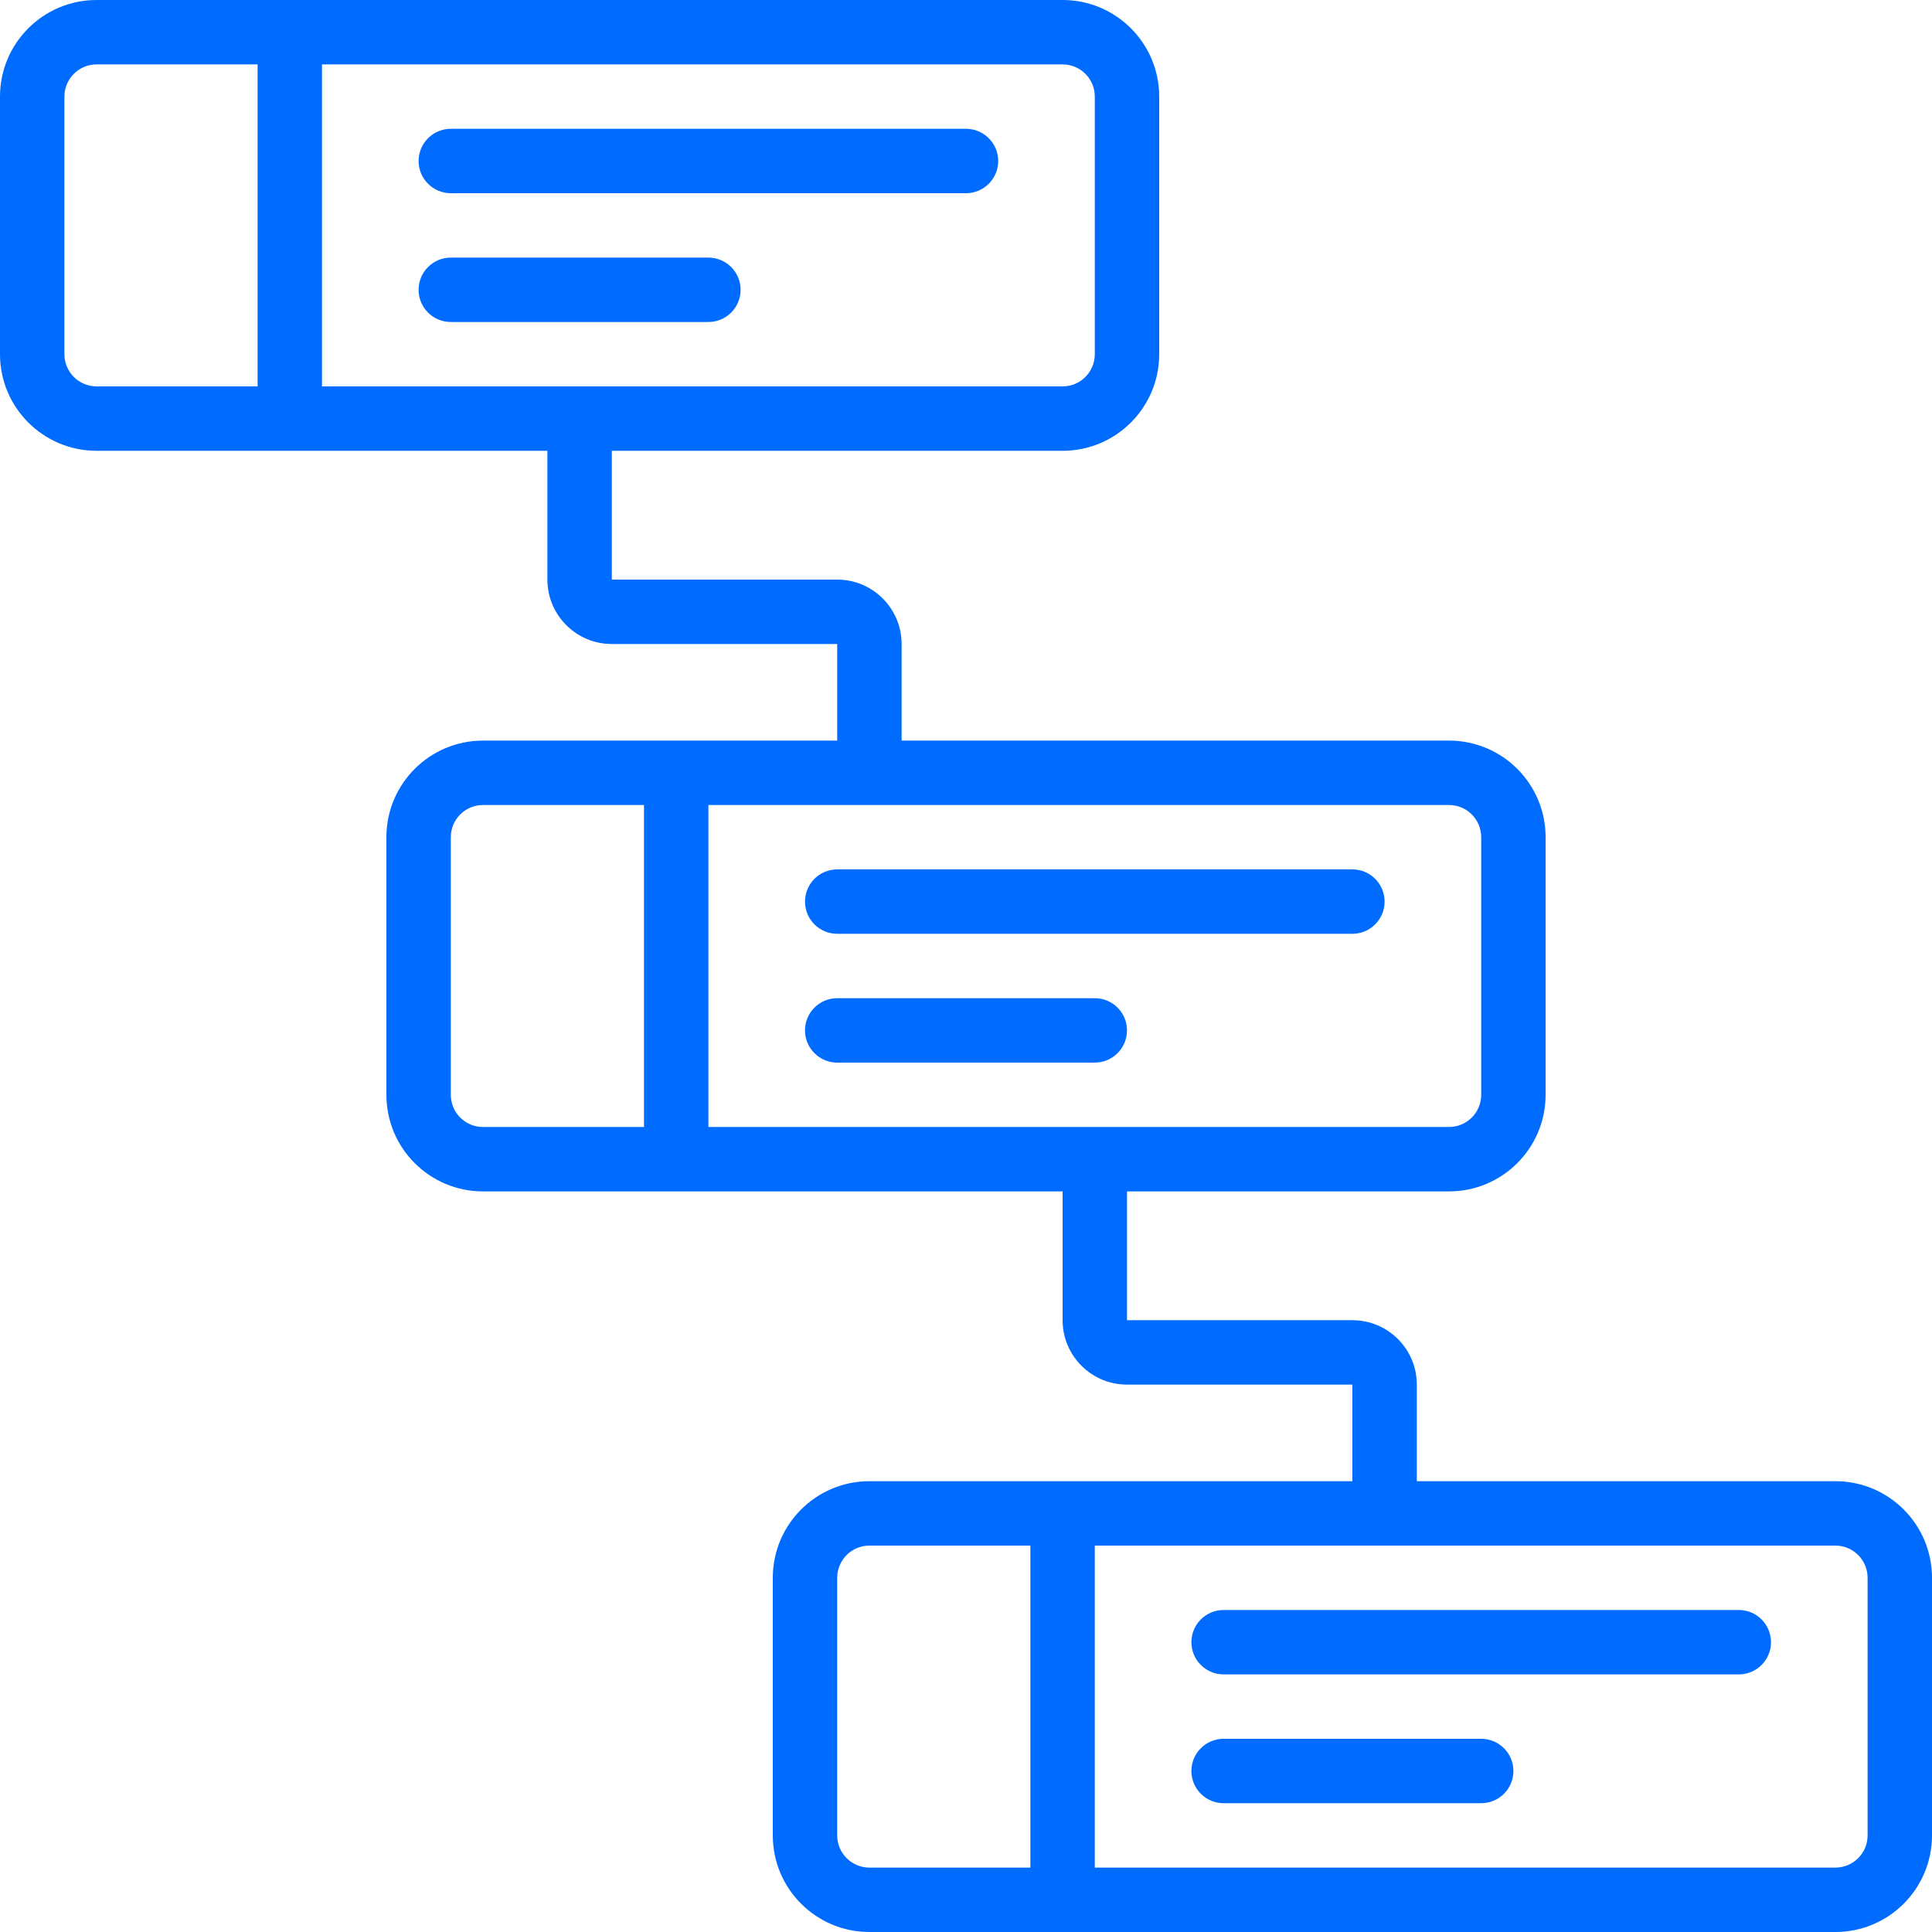
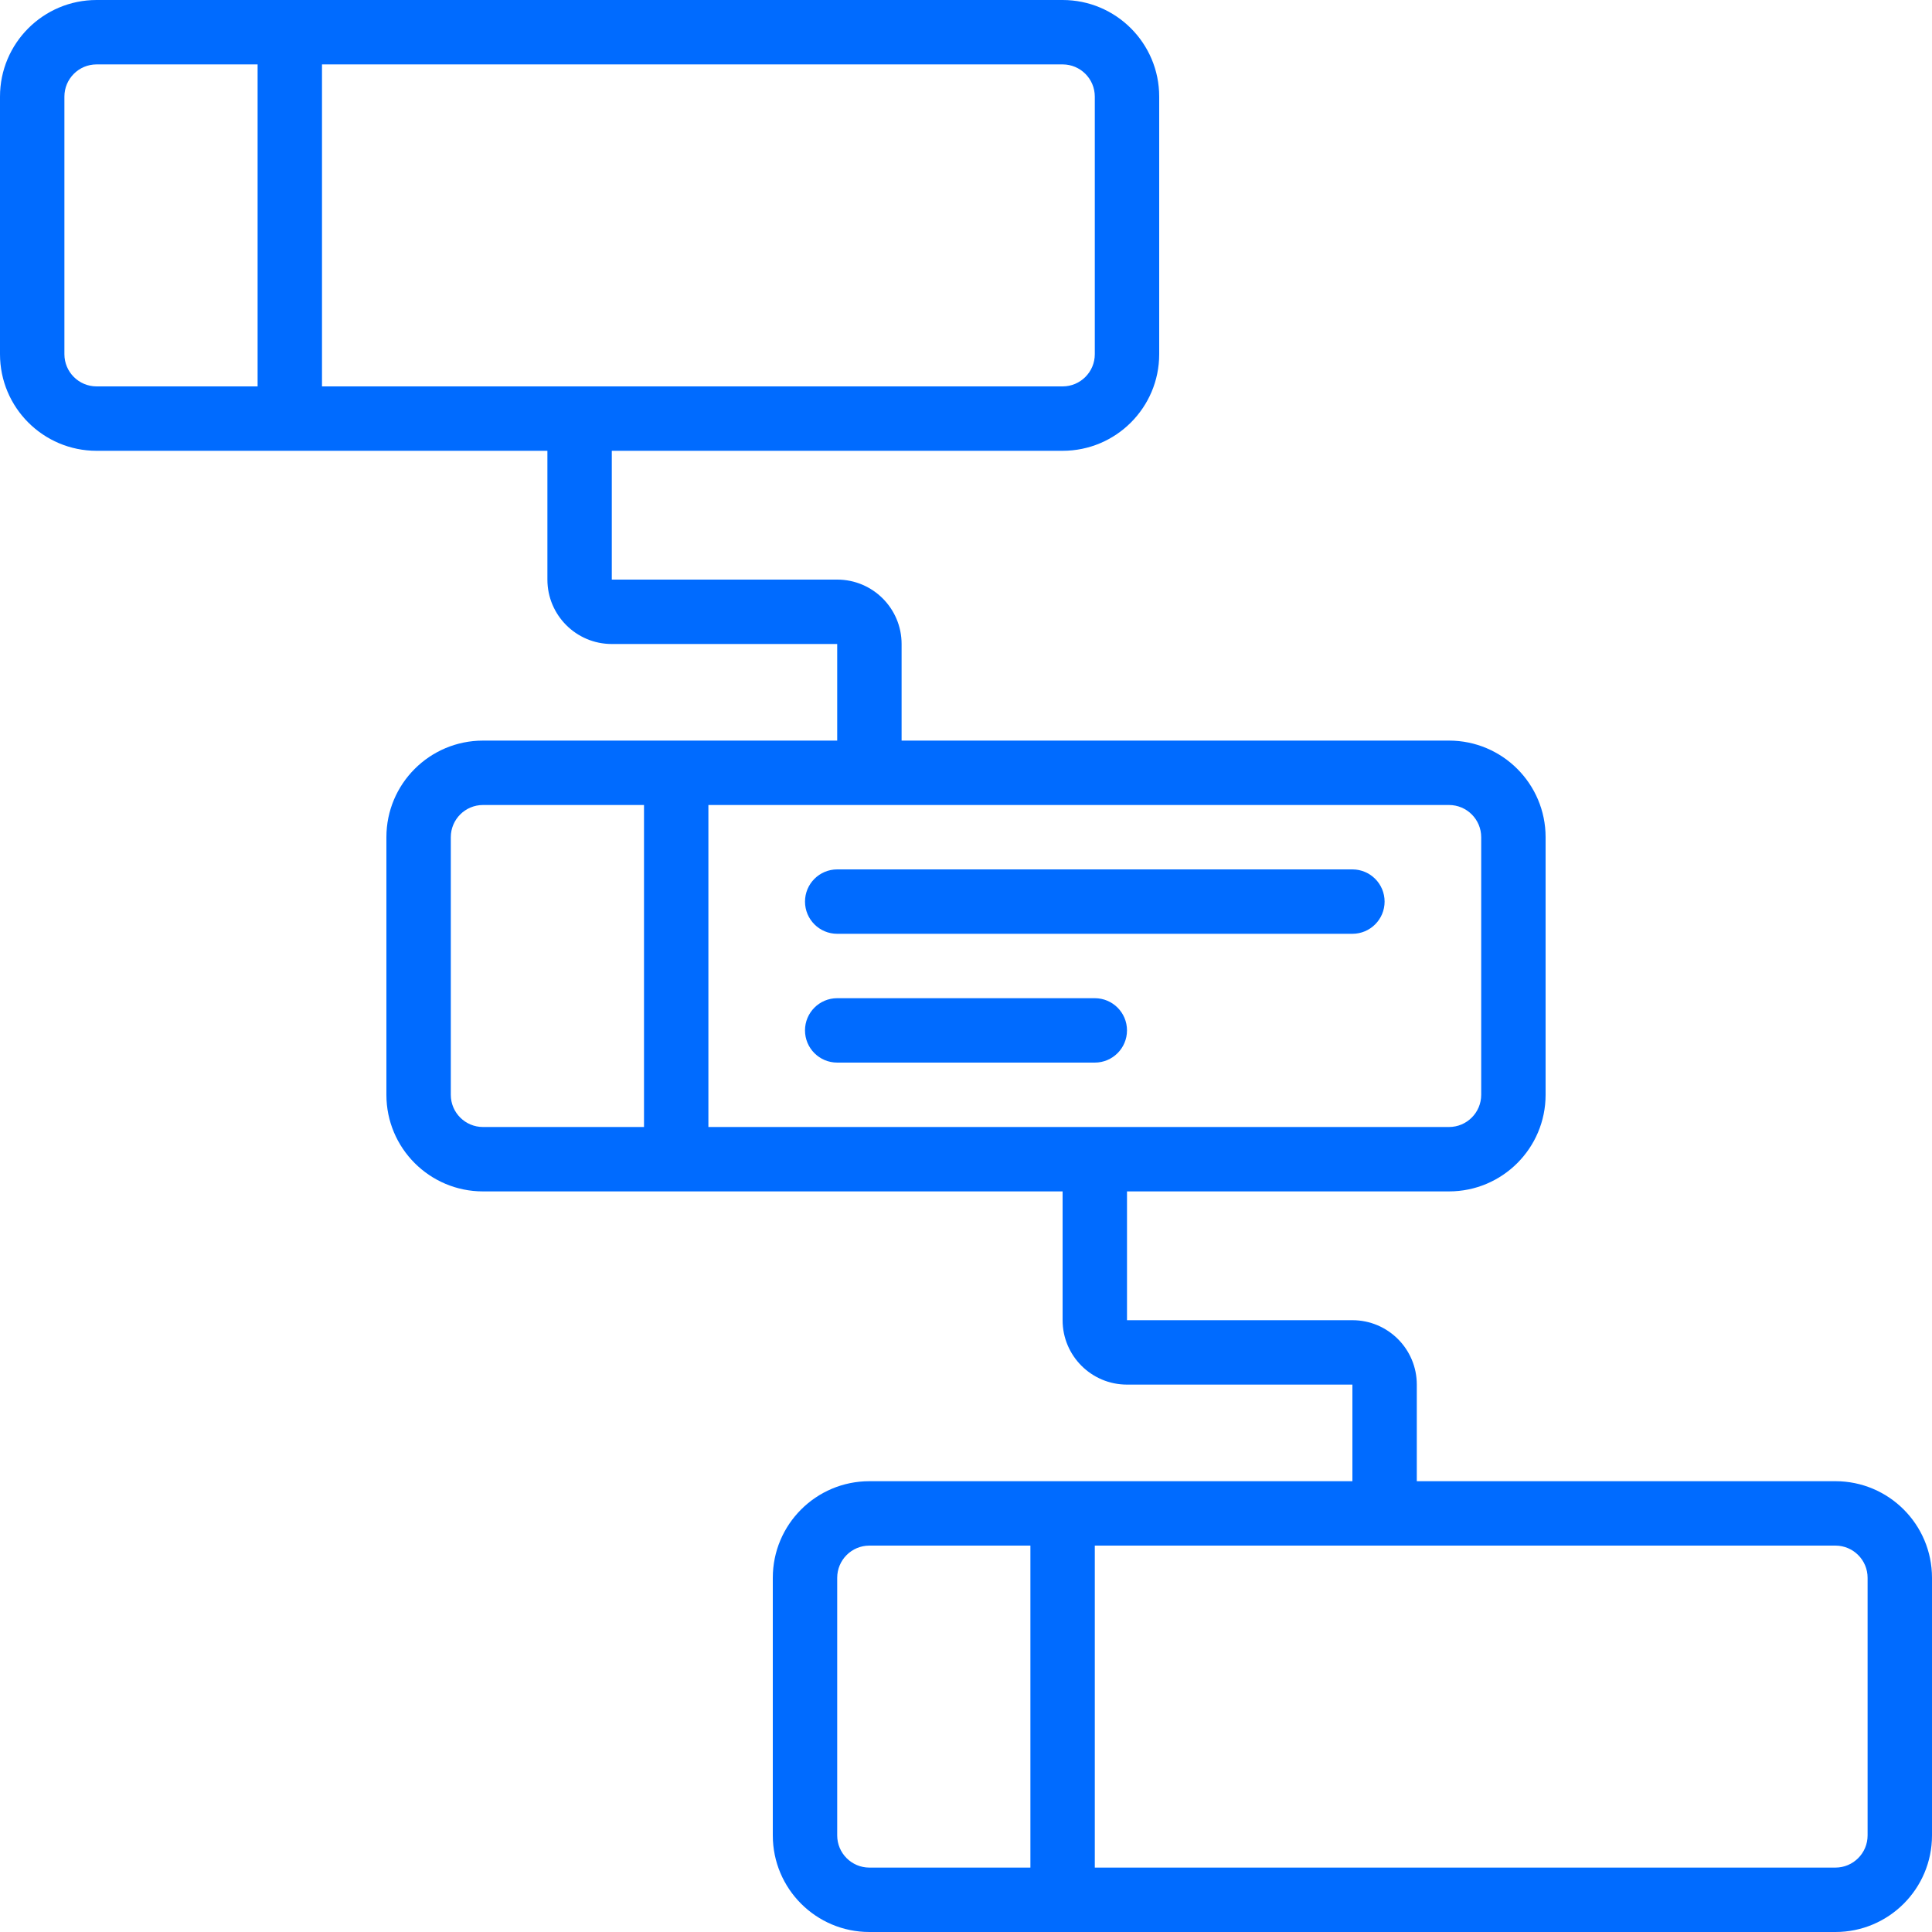
<svg xmlns="http://www.w3.org/2000/svg" version="1.1" id="Capa_1" x="0px" y="0px" viewBox="0 0 512 512" style="enable-background:new 0 0 512 512;" xml:space="preserve" width="512px" height="512px" class="">
  <g>
    <g>
      <g>
        <g>
          <path d="M486.4,392.533H375.467v-25.6c0-9.426-7.641-17.067-17.067-17.067h-59.733v-34.133H384c14.138,0,25.6-11.461,25.6-25.6     v-68.267c0-14.138-11.462-25.6-25.6-25.6H238.933v-25.6c0-9.426-7.641-17.067-17.067-17.067h-59.733v-34.133H281.6     c14.138,0,25.6-11.461,25.6-25.6V25.6c0-14.138-11.462-25.6-25.6-25.6h-256C11.461,0,0,11.461,0,25.6v68.267     c0,14.138,11.461,25.6,25.6,25.6h119.467V153.6c0,9.426,7.641,17.067,17.067,17.067h59.733v25.6H128     c-14.138,0-25.6,11.462-25.6,25.6v68.267c0,14.138,11.461,25.6,25.6,25.6h153.6v34.133c0,9.426,7.641,17.067,17.067,17.067H358.4     v25.6h-128c-14.138,0-25.6,11.462-25.6,25.6V486.4c0,14.138,11.462,25.6,25.6,25.6h256c14.138,0,25.6-11.461,25.6-25.6v-68.267     C512,403.995,500.539,392.533,486.4,392.533z M68.267,102.4H25.6c-4.713,0-8.533-3.821-8.533-8.533V25.6     c0-4.713,3.82-8.533,8.533-8.533h42.667V102.4z M85.333,102.4V17.067H281.6c4.713,0,8.533,3.82,8.533,8.533v68.267     c0,4.713-3.82,8.533-8.533,8.533H85.333z M170.667,298.667H128c-4.713,0-8.533-3.82-8.533-8.533v-68.267     c0-4.713,3.82-8.533,8.533-8.533h42.667V298.667z M187.733,298.667v-85.333H384c4.713,0,8.533,3.82,8.533,8.533v68.267     c0,4.713-3.82,8.533-8.533,8.533H187.733z M273.067,494.933H230.4c-4.713,0-8.533-3.82-8.533-8.533v-68.267     c0-4.713,3.82-8.533,8.533-8.533h42.667V494.933z M494.933,486.4c0,4.713-3.82,8.533-8.533,8.533H290.133V409.6H486.4     c4.713,0,8.533,3.82,8.533,8.533V486.4z" data-original="#000000" class="active-path" data-old_color="#000000" fill="#006BFF" />
-           <path d="M256,34.133H119.467c-4.713,0-8.533,3.82-8.533,8.533s3.82,8.533,8.533,8.533H256c4.713,0,8.533-3.82,8.533-8.533     S260.713,34.133,256,34.133z" data-original="#000000" class="active-path" data-old_color="#000000" fill="#006BFF" />
-           <path d="M187.733,68.267h-68.267c-4.713,0-8.533,3.82-8.533,8.533s3.82,8.533,8.533,8.533h68.267c4.713,0,8.533-3.82,8.533-8.533     S192.446,68.267,187.733,68.267z" data-original="#000000" class="active-path" data-old_color="#000000" fill="#006BFF" />
          <path d="M358.4,230.4H221.867c-4.713,0-8.533,3.82-8.533,8.533s3.82,8.533,8.533,8.533H358.4c4.713,0,8.533-3.82,8.533-8.533     S363.113,230.4,358.4,230.4z" data-original="#000000" class="active-path" data-old_color="#000000" fill="#006BFF" />
          <path d="M290.133,264.533h-68.267c-4.713,0-8.533,3.821-8.533,8.533c0,4.713,3.82,8.533,8.533,8.533h68.267     c4.713,0,8.533-3.821,8.533-8.533C298.667,268.354,294.846,264.533,290.133,264.533z" data-original="#000000" class="active-path" data-old_color="#000000" fill="#006BFF" />
-           <path d="M460.8,426.667H324.267c-4.713,0-8.533,3.82-8.533,8.533s3.82,8.533,8.533,8.533H460.8c4.713,0,8.533-3.82,8.533-8.533     S465.513,426.667,460.8,426.667z" data-original="#000000" class="active-path" data-old_color="#000000" fill="#006BFF" />
-           <path d="M392.533,460.8h-68.267c-4.713,0-8.533,3.82-8.533,8.533s3.82,8.533,8.533,8.533h68.267c4.713,0,8.533-3.82,8.533-8.533     S397.246,460.8,392.533,460.8z" data-original="#000000" class="active-path" data-old_color="#000000" fill="#006BFF" />
        </g>
      </g>
    </g>
  </g>
</svg>